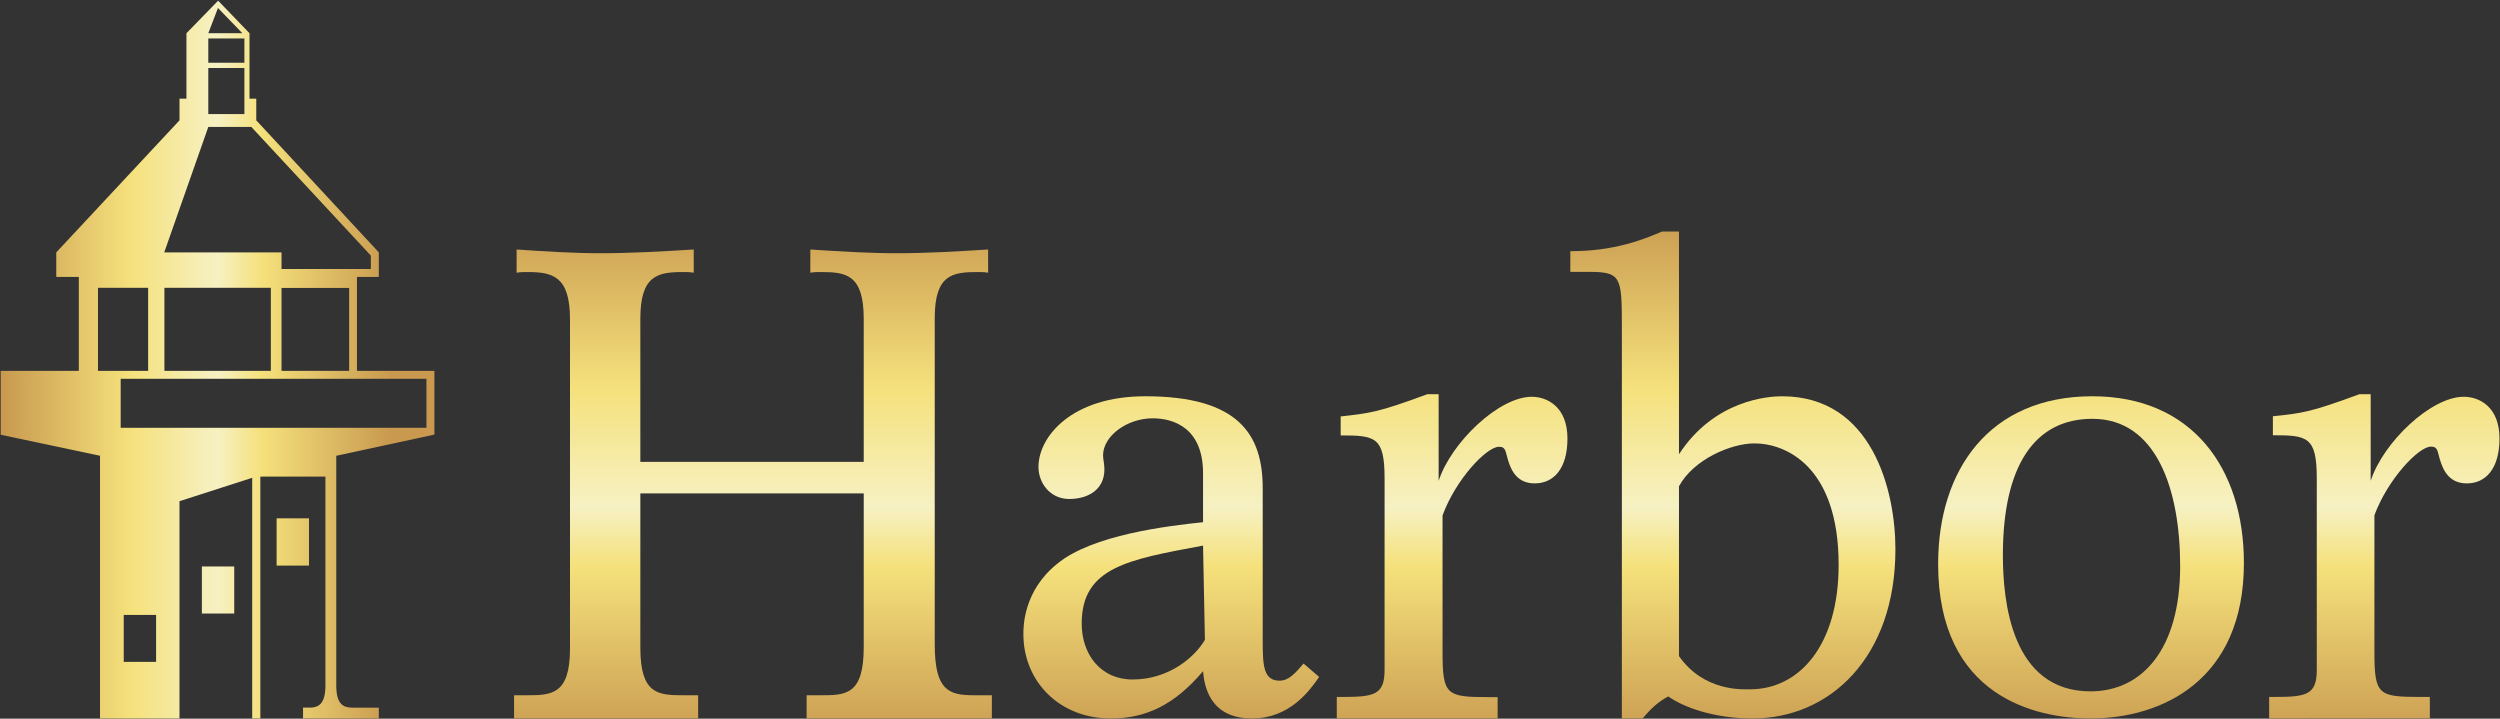
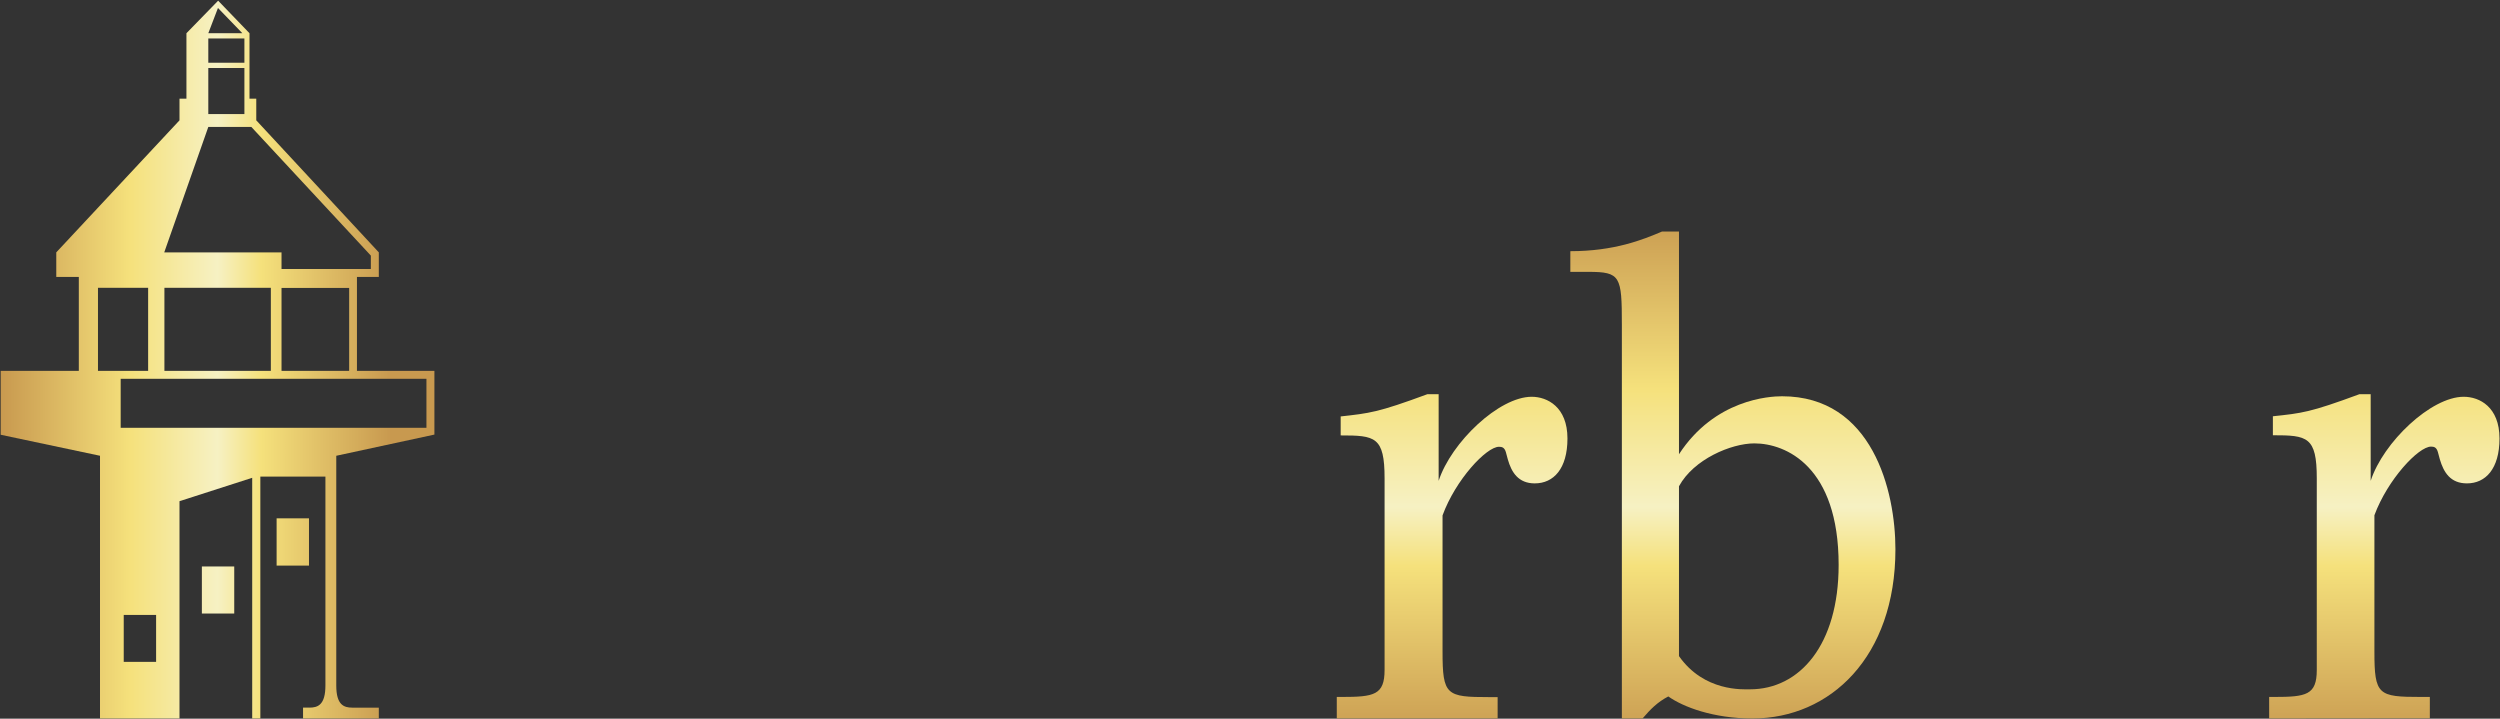
<svg xmlns="http://www.w3.org/2000/svg" version="1.2" viewBox="0 0 1475 424" width="1475" height="424">
  <rect x="0" y="0" width="1475" height="424" fill="#333333" stroke="none" />
  <title>new_SVG_LH_Harbor_logo-L_Gold-svg</title>
  <defs>
    <linearGradient id="g1" x1=".4" y1="212.1" x2="256.3" y2="212.1" gradientUnits="userSpaceOnUse">
      <stop offset="0" stop-color="#c8994f" />
      <stop offset=".3" stop-color="#f5e17c" />
      <stop offset=".5" stop-color="#f6f1c3" />
      <stop offset=".6" stop-color="#f5e17c" />
      <stop offset=".9" stop-color="#c8994f" />
    </linearGradient>
    <linearGradient id="g2" x1="444.3" y1="125.2" x2="444.3" y2="473" gradientUnits="userSpaceOnUse">
      <stop offset="0" stop-color="#c8994f" />
      <stop offset=".3" stop-color="#f5e17c" />
      <stop offset=".5" stop-color="#f6f1c3" />
      <stop offset=".6" stop-color="#f5e17c" />
      <stop offset=".9" stop-color="#c8994f" />
    </linearGradient>
    <linearGradient id="g3" x1="691" y1="125.2" x2="691" y2="473" gradientUnits="userSpaceOnUse">
      <stop offset="0" stop-color="#c8994f" />
      <stop offset=".3" stop-color="#f5e17c" />
      <stop offset=".5" stop-color="#f6f1c3" />
      <stop offset=".6" stop-color="#f5e17c" />
      <stop offset=".9" stop-color="#c8994f" />
    </linearGradient>
    <linearGradient id="g4" x1="856.8" y1="125.2" x2="856.8" y2="473" gradientUnits="userSpaceOnUse">
      <stop offset="0" stop-color="#c8994f" />
      <stop offset=".3" stop-color="#f5e17c" />
      <stop offset=".5" stop-color="#f6f1c3" />
      <stop offset=".6" stop-color="#f5e17c" />
      <stop offset=".9" stop-color="#c8994f" />
    </linearGradient>
    <linearGradient id="g5" x1="1022.4" y1="125.2" x2="1022.4" y2="473" gradientUnits="userSpaceOnUse">
      <stop offset="0" stop-color="#c8994f" />
      <stop offset=".3" stop-color="#f5e17c" />
      <stop offset=".5" stop-color="#f6f1c3" />
      <stop offset=".6" stop-color="#f5e17c" />
      <stop offset=".9" stop-color="#c8994f" />
    </linearGradient>
    <linearGradient id="g6" x1="1233.7" y1="125.2" x2="1233.7" y2="473" gradientUnits="userSpaceOnUse">
      <stop offset="0" stop-color="#c8994f" />
      <stop offset=".3" stop-color="#f5e17c" />
      <stop offset=".5" stop-color="#f6f1c3" />
      <stop offset=".6" stop-color="#f5e17c" />
      <stop offset=".9" stop-color="#c8994f" />
    </linearGradient>
    <linearGradient id="g7" x1="1406.8" y1="125.2" x2="1406.8" y2="473" gradientUnits="userSpaceOnUse">
      <stop offset="0" stop-color="#c8994f" />
      <stop offset=".3" stop-color="#f5e17c" />
      <stop offset=".5" stop-color="#f6f1c3" />
      <stop offset=".6" stop-color="#f5e17c" />
      <stop offset=".9" stop-color="#c8994f" />
    </linearGradient>
  </defs>
  <style>
		.s0 { fill: url(#g1) } 
		.s1 { fill: url(#g2) } 
		.s2 { fill: url(#g3) } 
		.s3 { fill: url(#g4) } 
		.s4 { fill: url(#g5) } 
		.s5 { fill: url(#g6) } 
		.s6 { fill: url(#g7) } 
	</style>
  <g id="Layer_3">
	</g>
  <g id="Layer_4">
    <g id="Layer">
      <path id="Layer" fill-rule="evenodd" class="s0" d="m178.8 417.5h3.8c5 0 9.4-1.7 9.4-13.1v-123.2h-38.4v142.7h-4.8v-142l-42.9 13.8v128.2h-46.9v-155l-58.6-12.4v-37.7h46.1v-55.4h-13.3v-14.5l72.7-77.9v-12.8h4.1v-38.6l18.7-19.2 18.5 19.2v38.6h4v12.8l72.3 77.9v14.5h-12.9v55.4h45.7v37.6l-57.9 12.5v135.6c0 11.3 4.4 13 9.4 13h15.7v6.4h-44.7zm-55.9-397.9h20.1l-14.4-14.9zm0 17.4h21.3v-14.3h-21.3zm0 30.3h21.3v-27.2h-21.3zm-26 81.6h69.2v9.8h52.7v-7.9l-70.5-75.9h-25.4zm69.2 69.9h39.9v-48.9h-39.9zm-69.1 0h62.8v-49h-62.8zm-39.2 0h29.6v-49h-29.6zm15.2 171.7h19.1v-27.7h-19.1zm-1.8-138.1h180.4v-28.9h-180.4zm47.9 81.8h19.1v27.8h-19.1zm44.1-28.4h19.1v27.9h-19.1z" />
      <g id="Layer">
-         <path id="Layer" class="s1" d="m585.2 410.2v13.7h-109.3v-13.7h8.1c14.9 0 25.6 0 25.6-28.3v-90.8h-131.8v91.2c0 27.5 10.7 27.9 25.6 27.9h8.5v13.7h-108.6v-13.7h7.8c14.4 0 25.2-0.5 25.2-27.5v-194.4c0-25.5-10.4-27.8-25.2-27.8-2.3 0-4.1 0-6.3 0.4v-13.7c16.6 1.1 32.9 2.2 49.6 2.2 18.1 0 36.7-1.1 54.9-2.2v13.7c-2.2-0.4-4.1-0.4-6.3-0.4-14.9 0-25.2 1.9-25.2 27.5v84.5h131.8v-84.5c0-26-10.4-27.5-25.2-27.5-2.2 0-4.1 0-6.3 0.4v-13.7c17.1 1.1 34.1 2.2 51.2 2.2 17.8 0 35.9-1.1 53.7-2.2v13.7c-2.2-0.4-4-0.4-6.3-0.4-14.8 0-25.2 1.5-25.2 27.1v192.5c0 27.4 8.2 30.1 23.4 30.1z" />
-         <path id="Layer" fill-rule="evenodd" class="s2" d="m778.3 399.4c-5.6 8.1-17.4 24.5-39.6 24.5-25.3 0-28.2-19.7-28.9-27.9-16.7 19.7-33.4 27.9-54.5 27.9-30 0-51.5-21.6-51.5-49.8 0-4.4 0-25.5 20-41.5 20.7-17.1 65.2-22.3 86-24.5v-28.9c0-26.5-17.1-32.4-29.7-32.4-15.1 0-29.3 10.4-29.3 21.9 0 1.9 0.8 5.2 0.8 8.2 0 12.3-10 17.5-20.8 17.5-11.1 0-18.1-9.3-18.1-18.9 0-17.9 19.6-41.7 63-41.7 55.6 0 69.3 23 69.3 54.3v89.8c0 14.8 0.4 23.7 10 23.7 5.6 0 9.6-4.9 14.1-10.1zm-68.5-77.5c-43.8 8.2-71.6 12.6-71.6 46 0 18.2 11.2 33 30 33 21.6 0 36.8-13.3 42.7-23.4 0 0-0.8-41.1-1.1-55.6z" />
        <path id="Layer" class="s3" d="m788.7 423.9v-12.7h3c18.9 0 25.2-1.1 25.2-15.9v-113.1c0-24.6-5.6-25.3-25.9-25.3v-11.2c17-1.9 21.9-2.3 51.1-13.1h6.7v51.1c7.4-22.7 35.6-49.6 54.9-49.6 9.2 0 21.1 6 21.1 24.6 0 17.9-8.2 26.5-19.3 26.5-9.6 0-13.7-6.4-15.9-14.2l-1.1-4.1c-0.8-2.9-2.3-3.3-4.1-3.3-7.4 0-25.6 19.4-33.3 40.5v80.4c0 25.7 2.2 26.8 27.4 26.8h5.1v12.6" />
        <path id="Layer" fill-rule="evenodd" class="s4" d="m956.9 423.9v-232.4c0-28.6-0.8-31.1-19.7-31.1h-10.7v-12.2c25.9 0 42.6-6.7 54.1-11.6h10v131.4c21.1-32.4 53.3-34.2 60.8-34.2 53.3 0 66.9 55.8 66.9 90.3 0 63.4-38.4 99.8-84.3 99.8-23 0-40.8-6.7-49.7-13-6.3 3.3-10.4 7.4-15.2 13zm33.7-36.8c14.8 21.1 37.8 19.6 41.9 19.6 29.3 0 52.3-26.2 52.3-73.4 0-58.2-31.2-71.7-49.7-71.7-13.7 0-35.9 9.4-44.5 25.3 0 0 0 100.2 0 100.2z" />
-         <path id="Layer" fill-rule="evenodd" class="s5" d="m1233.4 423.9c-32.1 0-89.9-12.7-89.9-91.2 0-55.3 30.1-98.9 91-98.9 58.8 0 89.4 42.4 89.4 98.4 0 69.4-48.6 91.7-90.5 91.7zm0-16c30.5 0 52.9-24.9 52.9-73.8 0-45.2-13.9-87-51.8-87-34.3 0-52.8 28-52.8 80.4 0 26.9 4.9 80.4 51.7 80.4z" />
        <path id="Layer" class="s6" d="m1338.8 423.9v-12.7h3c18.8 0 25.1-1.1 25.1-15.9v-113.1c0-24.6-5.6-25.4-25.9-25.4v-11.2c17-1.8 21.8-2.2 51-13h6.7v51.1c7.4-22.8 35.6-49.6 54.9-49.6 9.3 0 21.1 6 21.1 24.6 0 17.9-8.2 26.5-19.2 26.5-9.7 0-13.7-6.4-16-14.2l-1.1-4.1c-0.8-3-2.3-3.4-4.1-3.4-7.4 0-25.6 19.4-33.4 40.5v80.5c0 25.6 2.2 26.7 27.5 26.7h5.2v12.6" />
      </g>
    </g>
  </g>
</svg>